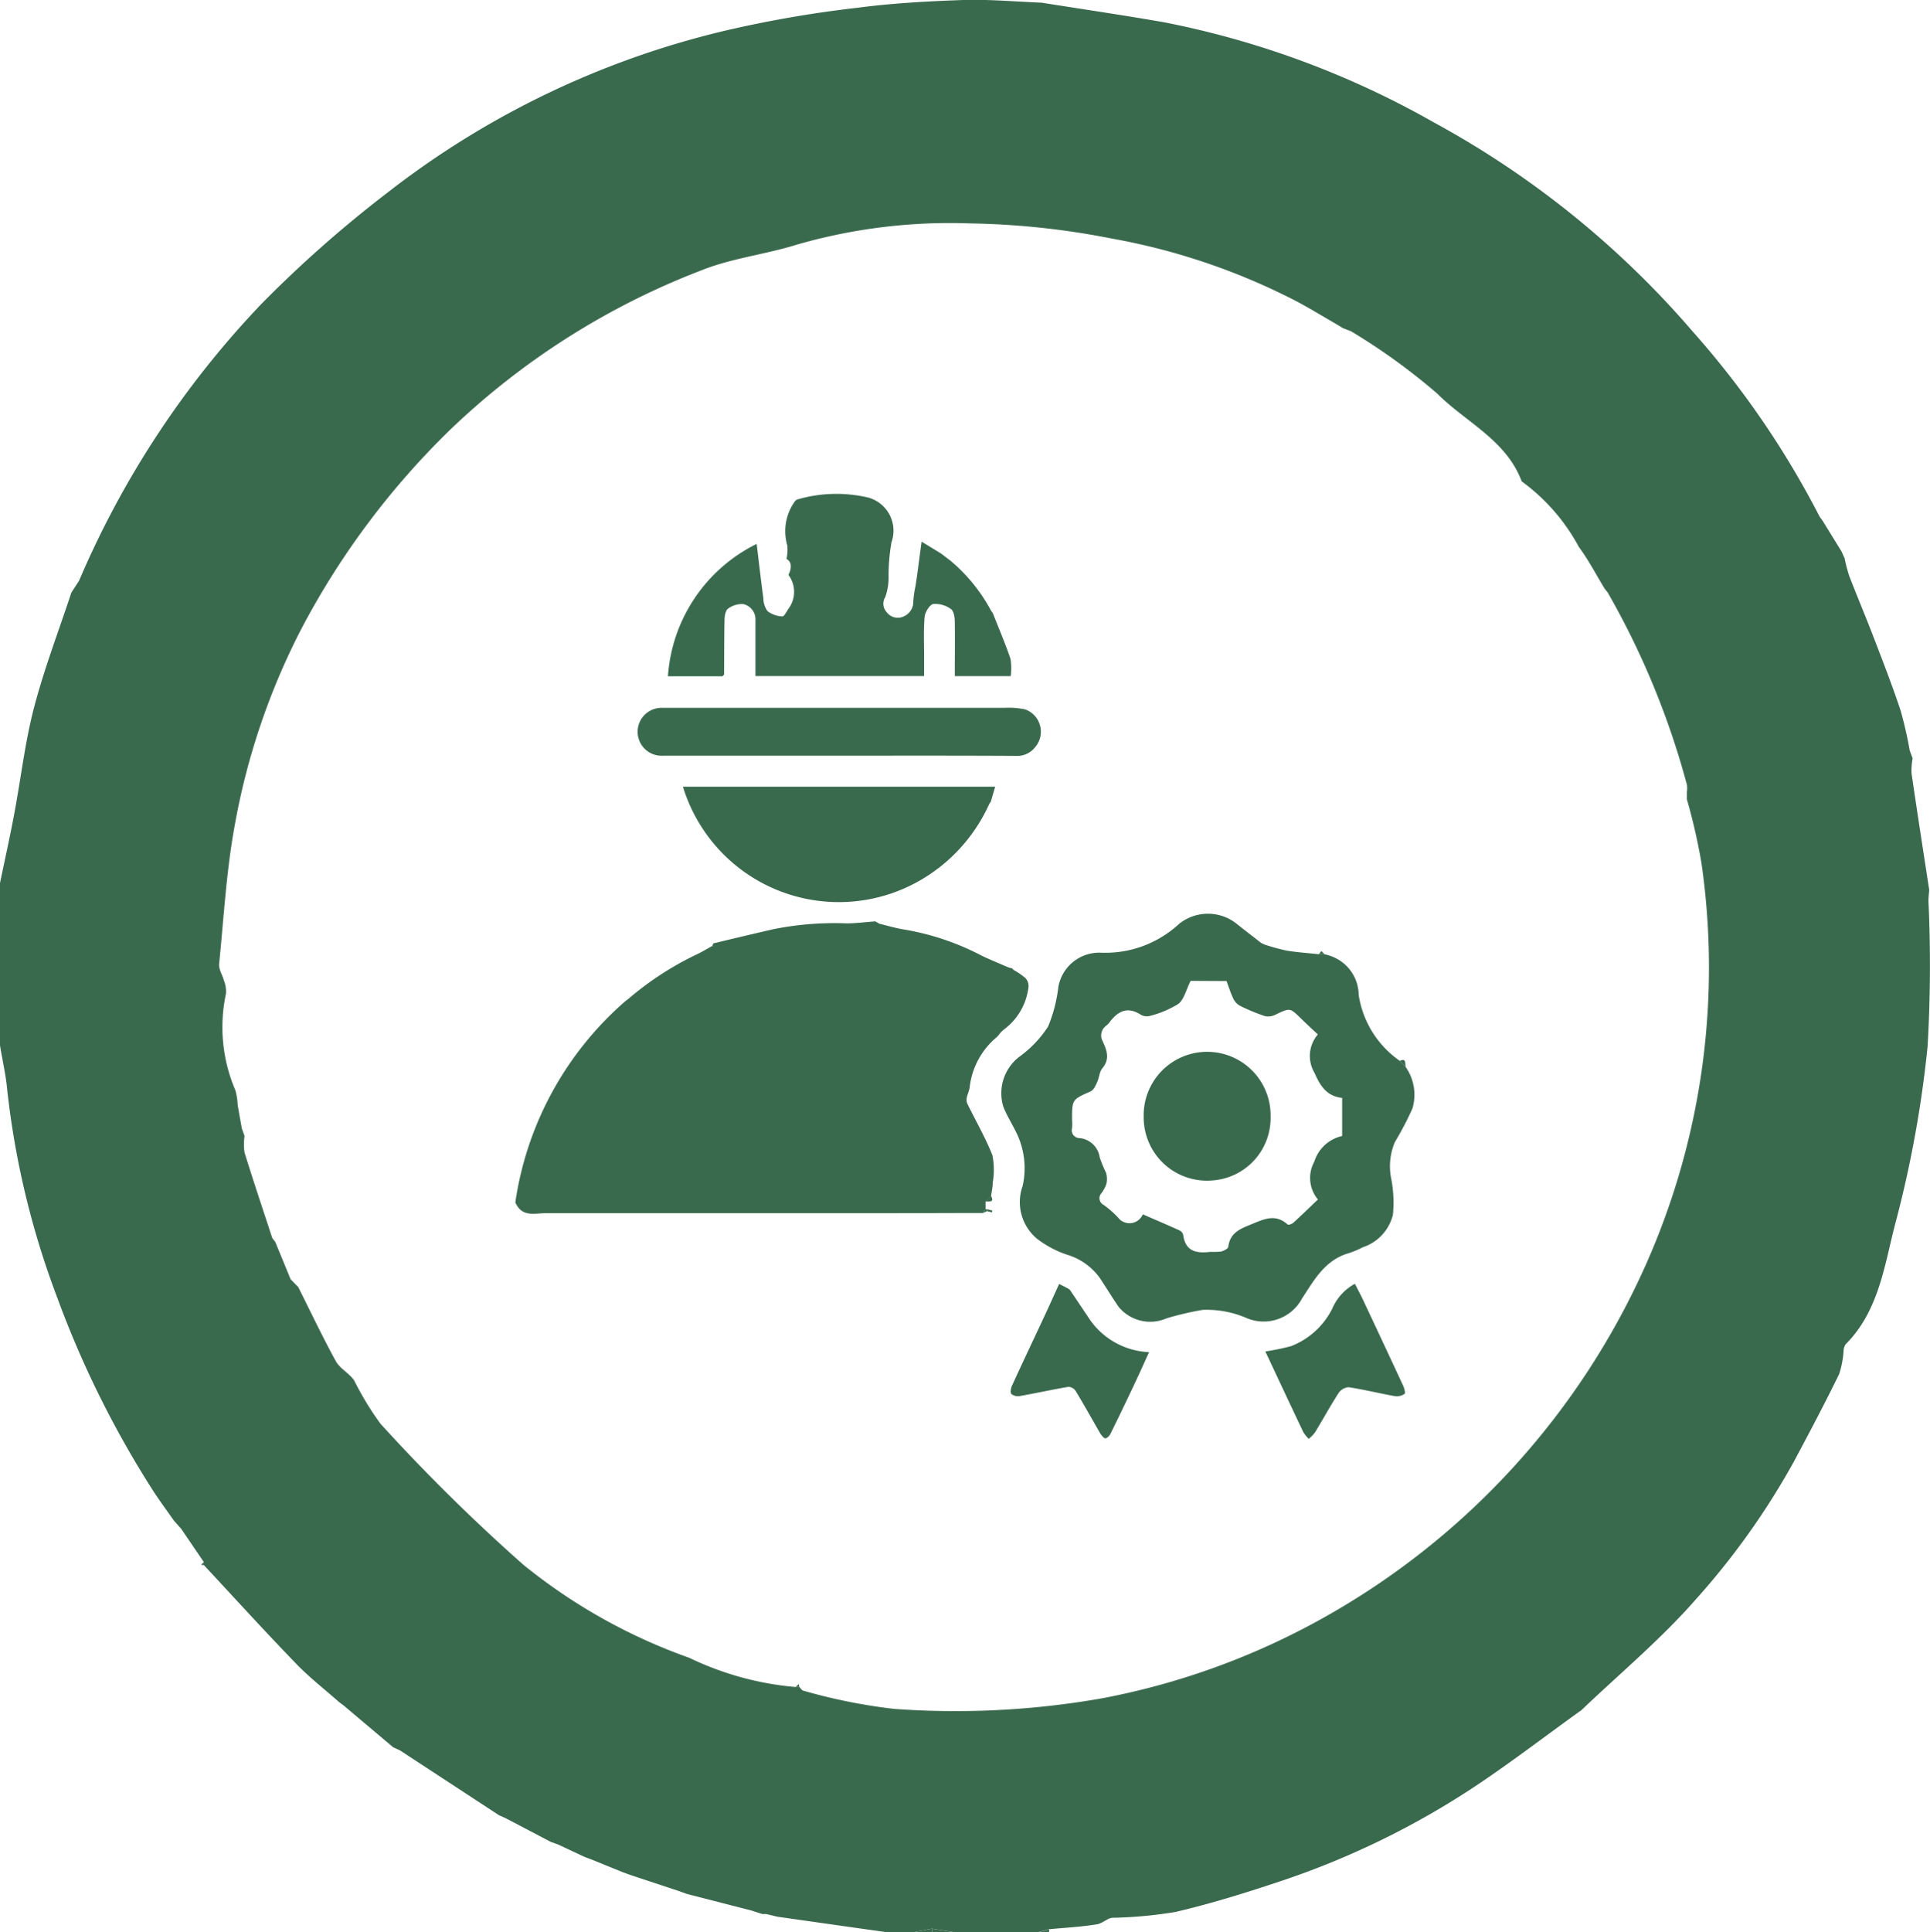
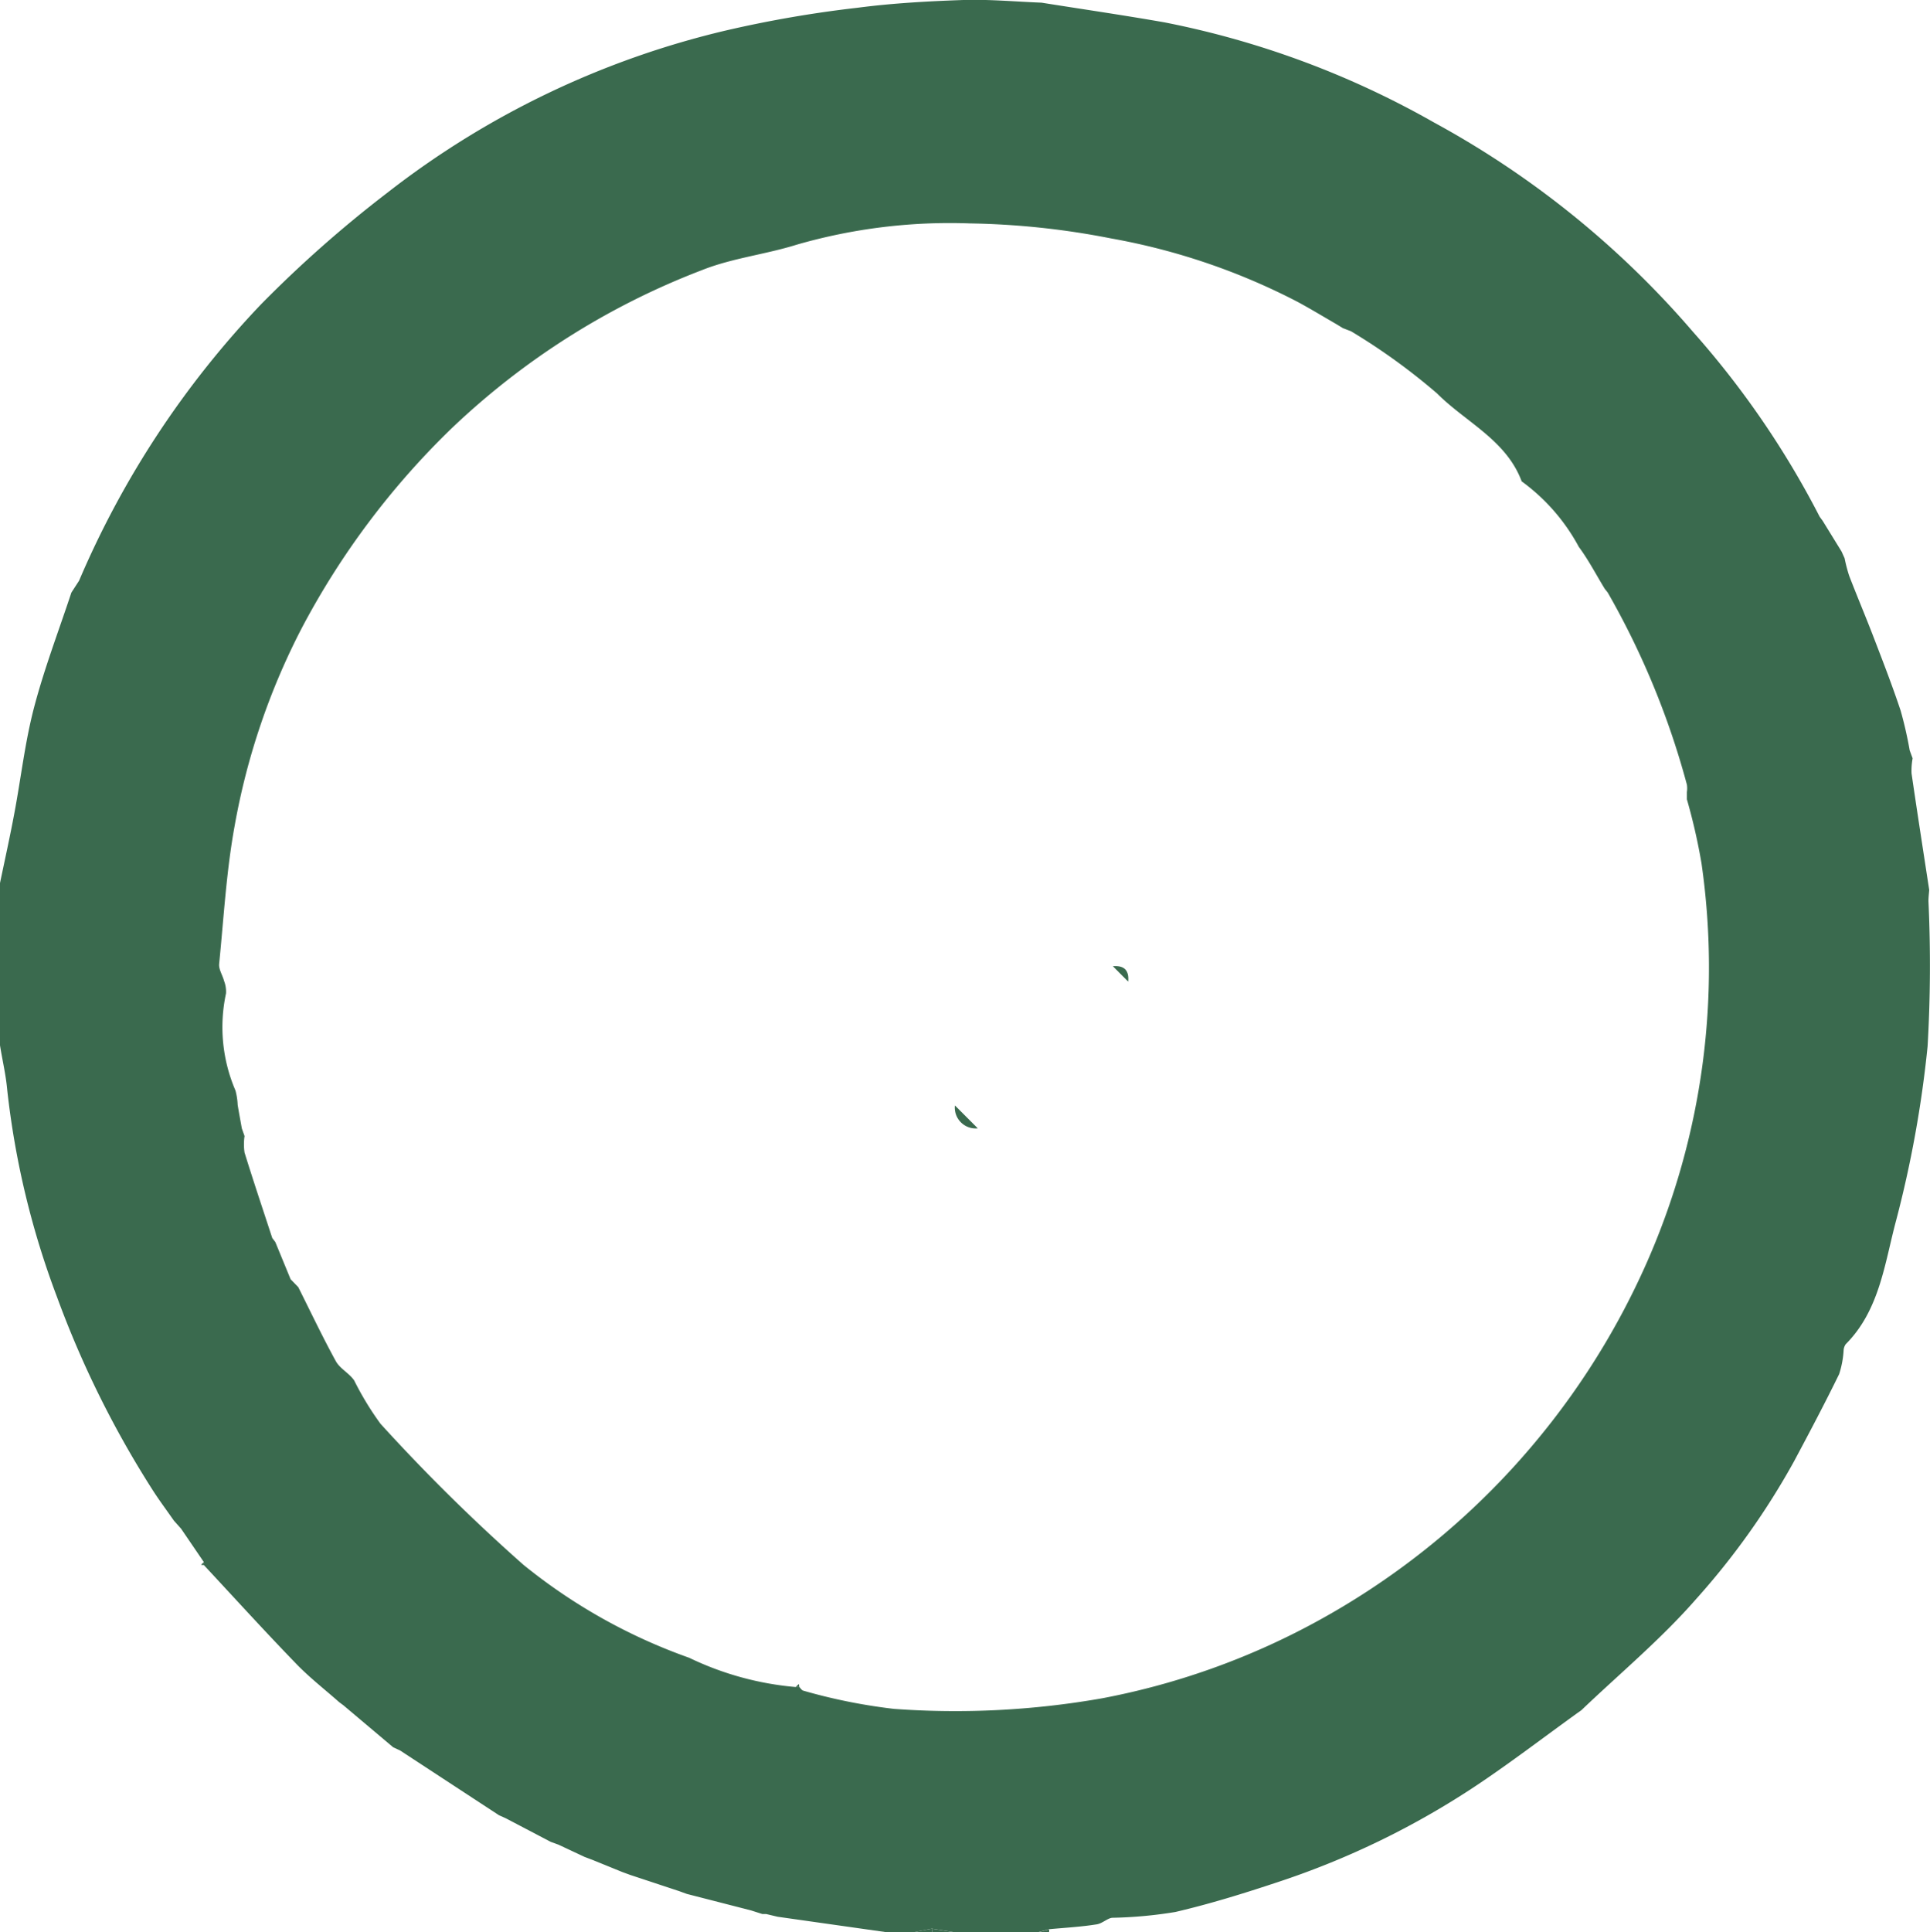
<svg xmlns="http://www.w3.org/2000/svg" width="53.643" height="53.696" viewBox="0 0 53.643 53.696">
  <defs>
    <clipPath id="a">
      <rect width="53.643" height="53.696" fill="#3a6a4e" />
    </clipPath>
    <clipPath id="b">
-       <rect width="24.998" height="26.269" fill="#3a6a4e" />
-     </clipPath>
+       </clipPath>
  </defs>
  <g transform="translate(-772.357 -2117.834)">
    <g transform="translate(772.357 2117.834)">
      <g clip-path="url(#a)">
        <path d="M0,25.9V24.538c.135-.648.279-1.295.4-1.946.184-.975.294-1.968.545-2.926.284-1.084.687-2.136,1.039-3.2l.213-.328A25.776,25.776,0,0,1,7.261,8.45,33.585,33.585,0,0,1,10.75,5.368,24.4,24.4,0,0,1,20.177.847,32.52,32.52,0,0,1,23.839.215C24.81.088,25.794.034,26.774,0c.723-.022,1.449.046,2.174.074,1.14.182,2.284.348,3.421.548a24.818,24.818,0,0,1,7.489,2.782,25.623,25.623,0,0,1,7.2,5.82,24.817,24.817,0,0,1,3.519,5.136l.083.113.525.852.085.189a4.194,4.194,0,0,0,.127.487c.223.578.465,1.149.687,1.728.257.668.516,1.336.742,2.015a11.028,11.028,0,0,1,.253,1.109l.081.22a1.9,1.9,0,0,0-.03.417c.157,1.081.326,2.16.491,3.239-.007.1-.021.208-.021.312a38.915,38.915,0,0,1-.024,4.036,31.415,31.415,0,0,1-.877,4.846c-.317,1.183-.456,2.486-1.4,3.431a.34.34,0,0,0-.057.172,2.593,2.593,0,0,1-.124.657c-.4.818-.827,1.626-1.257,2.43a20.741,20.741,0,0,1-2.73,3.834c-.968,1.106-2.112,2.058-3.179,3.077l-.116.082c-.921.664-1.824,1.354-2.767,1.986A22.915,22.915,0,0,1,35.514,52.3c-.938.312-1.885.606-2.847.83a12.173,12.173,0,0,1-1.756.161c-.134.015-.271.157-.427.182-.438.071-.883.094-1.326.136l-.315.084H26.536l-.635-.1-.518.1h-.734l-3.037-.431-.319-.076h-.106l-.313-.1-1.783-.458-.221-.08L17.516,52.1l-.218-.08-.831-.338-.22-.083-.723-.339-.217-.079-1.251-.656-.187-.084-2.75-1.8-.19-.087L9.544,47.386,9.428,47.3c-.411-.364-.847-.7-1.227-1.1-.86-.889-1.692-1.805-2.536-2.711a.772.772,0,0,0,0-.083l-.632-.927-.2-.224c-.2-.288-.411-.568-.6-.865a27.532,27.532,0,0,1-2.651-5.356A23.472,23.472,0,0,1,.2,30.278c-.037-.413-.135-.821-.2-1.231V25.9ZM37.336,9.125l-.185-.113c-.363-.21-.722-.428-1.091-.627a18.141,18.141,0,0,0-5.18-1.76,21.95,21.95,0,0,0-3.926-.417,15.339,15.339,0,0,0-4.813.592c-.866.271-1.793.372-2.63.706a20.891,20.891,0,0,0-6.97,4.408,21.953,21.953,0,0,0-4.149,5.53,19.255,19.255,0,0,0-1.873,5.52c-.229,1.258-.3,2.545-.428,3.821-.015.151.095.312.136.471a.828.828,0,0,1,.055.348,4.452,4.452,0,0,0,.263,2.7,1.843,1.843,0,0,1,.061.4c.036.217.077.433.115.65l.076.214a1.566,1.566,0,0,0,0,.459c.246.795.511,1.583.77,2.374l.085.112.425,1.034.213.219c.345.688.674,1.384,1.044,2.058.115.209.375.335.511.537a8.316,8.316,0,0,0,.729,1.2,51.162,51.162,0,0,0,3.974,3.921,15.549,15.549,0,0,0,4.608,2.584,8.49,8.49,0,0,0,2.962.813.937.937,0,0,0,.1,0c.035.034.066.09.107.1a15.565,15.565,0,0,0,2.524.507,23.532,23.532,0,0,0,5.778-.293,20.335,20.335,0,0,0,5.926-2.111A21.053,21.053,0,0,0,45.8,35.019a20.309,20.309,0,0,0,1.492-11.029,16.348,16.348,0,0,0-.406-1.779q0-.1,0-.2a.7.7,0,0,0,0-.208,22.422,22.422,0,0,0-2.2-5.337l-.084-.106c-.238-.389-.45-.8-.719-1.162a5.427,5.427,0,0,0-1.589-1.822c-.428-1.15-1.557-1.645-2.352-2.443A17.286,17.286,0,0,0,37.55,9.205l-.215-.083Z" transform="translate(0 0)" fill="#3a6a4e" />
        <path d="M184.846,382.482l.635.1h-.629a.276.276,0,0,0-.006-.1" transform="translate(-158.945 -328.888)" fill="#3a6a4e" />
        <path d="M0,184.849v0Z" transform="translate(0 -158.948)" fill="#3a6a4e" />
        <path d="M0,193.832v0Z" transform="translate(0 -166.672)" fill="#3a6a4e" />
        <path d="M198.363,383.212h0Z" transform="translate(-170.568 -329.516)" fill="#3a6a4e" />
        <path d="M181.664,382.482a.275.275,0,0,1,.006.1h-.524Z" transform="translate(-155.764 -328.888)" fill="#3a6a4e" />
        <path d="M206.163,382.612c0,.028,0,.056,0,.084h-.315l.315-.084" transform="translate(-177.004 -329)" fill="#3a6a4e" />
        <path d="M14.17,115.484l.213-.328-.213.328" transform="translate(-12.184 -99.02)" fill="#3a6a4e" />
-         <path d="M152.272,379.67l-.319-.076.319.076" transform="translate(-130.661 -326.405)" fill="#3a6a4e" />
        <path d="M149.272,378.95l-.313-.1.313.1" transform="translate(-128.087 -325.761)" fill="#3a6a4e" />
        <path d="M57.656,253.664l.213.219-.213-.219" transform="translate(-49.577 -218.12)" fill="#3a6a4e" />
        <path d="M47.979,223.747l.076.214-.076-.214" transform="translate(-41.256 -192.395)" fill="#3a6a4e" />
        <path d="M34.669,301.834l-.2-.224.2.224" transform="translate(-29.639 -259.348)" fill="#3a6a4e" />
        <path d="M78.178,346.607l-.19-.087.19.087" transform="translate(-67.06 -297.965)" fill="#3a6a4e" />
        <path d="M99.163,360.072l-.187-.084.187.084" transform="translate(-85.107 -309.546)" fill="#3a6a4e" />
        <path d="M109.451,365.348l-.217-.079.217.079" transform="translate(-93.928 -314.087)" fill="#3a6a4e" />
        <path d="M116.169,368.333l-.221-.083.221.083" transform="translate(-99.701 -316.65)" fill="#3a6a4e" />
        <path d="M123.669,371.339l-.218-.08.218.08" transform="translate(-106.153 -319.238)" fill="#3a6a4e" />
        <path d="M134.883,375.089l-.221-.08.221.08" transform="translate(-115.793 -322.462)" fill="#3a6a4e" />
        <path d="M378.789,148.847l.081.22-.081-.22" transform="translate(-325.712 -127.99)" fill="#3a6a4e" />
        <path d="M365.271,109.4l.085.189-.085-.189" transform="translate(-314.089 -94.072)" fill="#3a6a4e" />
        <path d="M266.66,65.191l-.215-.083.215.083" transform="translate(-229.11 -55.985)" fill="#3a6a4e" />
        <path d="M265.322,64.432l-.185-.113Z" transform="translate(-227.986 -55.307)" fill="#3a6a4e" />
        <path d="M334.57,157.275c0-.067,0-.134,0-.2,0,.067,0,.134,0,.2" transform="translate(-287.685 -135.065)" fill="#3a6a4e" />
        <path d="M54.022,245.486l.085.112-.085-.112" transform="translate(-46.452 -211.088)" fill="#3a6a4e" />
        <path d="M39.956,309.9l-.077-.009.074-.074a.774.774,0,0,1,0,.083" transform="translate(-34.291 -266.408)" fill="#3a6a4e" />
        <path d="M157.857,334.046l.082-.078.017.083a.981.981,0,0,1-.1,0" transform="translate(-135.738 -287.172)" fill="#3a6a4e" />
        <path d="M67.4,337.667l-.116-.084Z" transform="translate(-57.855 -290.28)" fill="#3a6a4e" />
        <path d="M312.918,339.18l-.116.082.116-.082" transform="translate(-268.972 -291.654)" fill="#3a6a4e" />
        <path d="M318.357,116.846l-.084-.106.084.106" transform="translate(-273.676 -100.382)" fill="#3a6a4e" />
        <path d="M360.928,102.516l.083.113-.083-.113" transform="translate(-310.354 -88.151)" fill="#3a6a4e" />
        <path d="M189.412,219.2l.636.637a.58.58,0,0,1-.636-.637" transform="translate(-162.871 -188.483)" fill="#3a6a4e" />
        <path d="M221.17,192.02l-.426-.428q.471-.043.426.428" transform="translate(-189.813 -164.743)" fill="#3a6a4e" />
        <path d="M236.143,207.543l-.322-.322.322.322" transform="translate(-202.777 -178.185)" fill="#3a6a4e" />
        <path d="M118.133,188.581l.121.083-.121-.083" transform="translate(-101.58 -162.157)" fill="#3a6a4e" />
      </g>
    </g>
    <g transform="translate(786.68 2131.548)">
      <g clip-path="url(#b)">
-         <path d="M10.108,166.09c.222.053.442.119.667.158a7.212,7.212,0,0,1,2.126.7c.242.125.5.224.746.334l.112.041a.106.106,0,0,1,.049.011l.044.044a1.926,1.926,0,0,1,.323.222.318.318,0,0,1,.088.249,1.71,1.71,0,0,1-.681,1.181.853.853,0,0,0-.16.173l-.043.042a2.127,2.127,0,0,0-.753,1.411c-.016.09-.059.176-.077.266a.28.28,0,0,0,.011.165c.233.479.505.943.7,1.438a2.1,2.1,0,0,1,.009.766c0,.121-.029.241-.045.362l-.153.16q0,.106,0,.213L13,174.13c-.964,0-1.928.006-2.893.006H.842c-.31,0-.658.12-.842-.3a9.159,9.159,0,0,1,3.077-5.608l.059-.042a8.613,8.613,0,0,1,1.905-1.241c.147-.068.286-.155.428-.233l.045.019-.038-.027c.012-.023.021-.063.037-.067q.825-.2,1.652-.391a8.656,8.656,0,0,1,2.04-.164c.265,0,.53-.036.8-.055l.105.059" transform="translate(0 -154.138)" fill="#3a6a4e" />
+         <path d="M10.108,166.09c.222.053.442.119.667.158a7.212,7.212,0,0,1,2.126.7c.242.125.5.224.746.334l.112.041a.106.106,0,0,1,.049.011l.044.044a1.926,1.926,0,0,1,.323.222.318.318,0,0,1,.088.249,1.71,1.71,0,0,1-.681,1.181.853.853,0,0,0-.16.173l-.043.042a2.127,2.127,0,0,0-.753,1.411c-.016.09-.059.176-.077.266a.28.28,0,0,0,.011.165c.233.479.505.943.7,1.438a2.1,2.1,0,0,1,.009.766c0,.121-.029.241-.045.362l-.153.16q0,.106,0,.213L13,174.13c-.964,0-1.928.006-2.893.006H.842c-.31,0-.658.12-.842-.3l.059-.042a8.613,8.613,0,0,1,1.905-1.241c.147-.068.286-.155.428-.233l.045.019-.038-.027c.012-.023.021-.063.037-.067q.825-.2,1.652-.391a8.656,8.656,0,0,1,2.04-.164c.265,0,.53-.036.8-.055l.105.059" transform="translate(0 -154.138)" fill="#3a6a4e" />
        <path d="M199.66,167.2a1.347,1.347,0,0,1,.192,1.154,8.969,8.969,0,0,1-.489.937,1.722,1.722,0,0,0-.1,1.028,3.468,3.468,0,0,1,.045.994,1.27,1.27,0,0,1-.836.9,2.621,2.621,0,0,1-.379.161c-.67.187-.972.746-1.315,1.27a1.209,1.209,0,0,1-1.515.546,2.809,2.809,0,0,0-1.24-.237,8.374,8.374,0,0,0-1.007.236,1.137,1.137,0,0,1-1.333-.321c-.153-.222-.294-.453-.442-.678a1.718,1.718,0,0,0-.986-.768,2.887,2.887,0,0,1-.838-.444,1.325,1.325,0,0,1-.4-1.469,2.249,2.249,0,0,0-.2-1.53c-.112-.225-.247-.44-.338-.673a1.277,1.277,0,0,1,.445-1.386,3.13,3.13,0,0,0,.8-.84,4.11,4.11,0,0,0,.285-1.1,1.154,1.154,0,0,1,1.168-.952,3.017,3.017,0,0,0,2.187-.8,1.281,1.281,0,0,1,1.629.02c.218.172.438.342.657.512l.1.045a5.745,5.745,0,0,0,.606.166c.3.049.6.068.895.1l.161,0a.106.106,0,0,0,.049.011l.112.037a1.158,1.158,0,0,1,.784,1.085,2.734,2.734,0,0,0,1.144,1.831l.161.161m-5.977-2.385c-.126.25-.18.516-.343.641a2.8,2.8,0,0,1-.8.336.333.333,0,0,1-.249-.041c-.376-.237-.639-.085-.87.226-.053.071-.145.117-.182.193a.348.348,0,0,0-.03.257c.125.276.259.532.017.823-.081.1-.083.257-.141.38-.045.1-.1.22-.183.257-.511.227-.514.22-.514.78a1.762,1.762,0,0,1,0,.241.215.215,0,0,0,.2.275.625.625,0,0,1,.567.531,3.341,3.341,0,0,0,.176.43.613.613,0,0,1,.013.305.881.881,0,0,1-.145.272.205.205,0,0,0,.062.316,2.753,2.753,0,0,1,.4.348.4.4,0,0,0,.693-.083c.338.147.677.291,1.012.443a.2.2,0,0,1,.11.122c.059.471.372.525.756.478a2.449,2.449,0,0,0,.293-.007c.078-.02.2-.08.205-.135.049-.377.311-.491.622-.616.357-.144.681-.317,1.03,0,.021.019.119-.017.159-.053.23-.21.453-.427.68-.644a.939.939,0,0,1-.1-1.052,1.049,1.049,0,0,1,.774-.712v-1.058c-.414-.049-.6-.308-.766-.693a.916.916,0,0,1,.09-1.07c-.171-.162-.322-.3-.468-.444-.308-.3-.3-.3-.7-.111a.447.447,0,0,1-.295.047,5.3,5.3,0,0,1-.689-.284.442.442,0,0,1-.192-.193c-.081-.169-.137-.35-.194-.5Z" transform="translate(-174.916 -151.269)" fill="#3a6a4e" />
-         <path d="M66.752,1.7l.151.117.063.046a4.741,4.741,0,0,1,1.136,1.4l.043.057c.166.423.346.841.492,1.27a1.634,1.634,0,0,1,.007.484H67.09c0-.5.007-1,0-1.5,0-.125-.024-.305-.105-.362a.739.739,0,0,0-.494-.142c-.1.018-.227.226-.239.357-.034.372-.014.75-.015,1.125,0,.169,0,.337,0,.521H61.549c0-.521,0-1.036,0-1.552a.433.433,0,0,0-.336-.448.644.644,0,0,0-.422.124c-.066.041-.094.181-.1.278-.012.518-.01,1.036-.013,1.554l-.044.049H59.117A4.438,4.438,0,0,1,61.583,1.4c.061.5.118,1.005.186,1.506a.63.63,0,0,0,.116.362.734.734,0,0,0,.414.147c.052,0,.118-.143.175-.223a.782.782,0,0,0,0-.92c-.009-.015.009-.048.019-.071.072-.176.044-.32-.08-.381a1.373,1.373,0,0,0,.024-.37A1.412,1.412,0,0,1,62.64.226a.153.153,0,0,1,.081-.063A3.865,3.865,0,0,1,64.683.112a.954.954,0,0,1,.647,1.242,5.5,5.5,0,0,0-.081.916,1.655,1.655,0,0,1-.091.607A.345.345,0,0,0,65.2,3.3a.384.384,0,0,0,.481.11.445.445,0,0,0,.251-.329A2.949,2.949,0,0,1,66,2.563c.06-.39.107-.782.167-1.226l.523.319.063.043" transform="translate(-54.875 0)" fill="#3a6a4e" />
        <path d="M72.089,116.1a4.529,4.529,0,0,1-7.051-2.3h8.678l-.121.416-.041.059a4.687,4.687,0,0,1-1.405,1.781l-.059.041" transform="translate(-60.379 -105.653)" fill="#3a6a4e" />
        <path d="M53.021,84.422H48.144a.666.666,0,1,1-.036-1.33c.053,0,.107,0,.161,0q4.676,0,9.352,0a2.251,2.251,0,0,1,.58.044.659.659,0,0,1,.276,1.049.628.628,0,0,1-.525.243c-1.643-.01-3.287-.005-4.93-.006" transform="translate(-44.029 -77.137)" fill="#3a6a4e" />
        <path d="M291.009,308.433a6.784,6.784,0,0,0,.708-.145,2.151,2.151,0,0,0,1.153-1.046,1.417,1.417,0,0,1,.628-.69c.1.194.2.382.286.574q.53,1.126,1.054,2.254c.033.072.07.209.042.23a.374.374,0,0,1-.264.066c-.432-.077-.858-.183-1.291-.249a.369.369,0,0,0-.28.161c-.23.357-.434.731-.655,1.094a1.1,1.1,0,0,1-.174.18.991.991,0,0,1-.15-.184c-.344-.723-.683-1.449-1.057-2.245" transform="translate(-270.163 -284.593)" fill="#3a6a4e" />
-         <path d="M193.89,306.828l.49.729a2.115,2.115,0,0,0,1.709,1c-.129.283-.25.555-.377.825-.229.486-.46.971-.7,1.453-.026.052-.1.121-.14.117s-.1-.076-.136-.13c-.231-.4-.453-.8-.689-1.189a.257.257,0,0,0-.2-.112c-.45.077-.9.176-1.347.256a.3.3,0,0,1-.238-.057c-.037-.043-.013-.164.019-.234.3-.657.612-1.31.917-1.965.131-.28.257-.563.392-.859l.239.121.059.042" transform="translate(-178.475 -284.698)" fill="#3a6a4e" />
        <path d="M182.407,272.563l.153-.16c.11.208-.062.145-.153.16" transform="translate(-169.34 -252.89)" fill="#3a6a4e" />
        <path d="M343.339,219.9l-.161-.161c.133-.054.149-.038.161.161" transform="translate(-318.595 -203.974)" fill="#3a6a4e" />
        <path d="M311.926,177.518l-.161,0,.069-.089.092.092" transform="translate(-289.432 -164.716)" fill="#3a6a4e" />
        <path d="M181.514,277.72l.063-.106h.045l0,.056-.112.049" transform="translate(-168.511 -257.728)" fill="#3a6a4e" />
        <path d="M183.024,277.691l0-.056.145.037-.014.049-.127-.031" transform="translate(-169.91 -257.747)" fill="#3a6a4e" />
        <path d="M139.738,166.09l-.105-.059.105.059" transform="translate(-129.631 -154.138)" fill="#3a6a4e" />
        <path d="M314.817,178.888l-.112-.037.112.037" transform="translate(-292.161 -166.039)" fill="#3a6a4e" />
        <path d="M289.548,174.367l-.1-.045.1.045" transform="translate(-268.717 -161.835)" fill="#3a6a4e" />
        <path d="M190.617,183.5l-.112-.041.112.041" transform="translate(-176.858 -170.316)" fill="#3a6a4e" />
        <path d="M192.807,184.236l-.044-.044.044.044" transform="translate(-178.955 -170.998)" fill="#3a6a4e" />
        <path d="M43.017,196.176l-.059.042.059-.042" transform="translate(-39.881 -182.123)" fill="#3a6a4e" />
        <path d="M186.772,210.318l.043-.042-.043.042" transform="translate(-173.393 -195.213)" fill="#3a6a4e" />
        <path d="M164.985,23.161l-.063-.043.063.043" transform="translate(-153.108 -21.462)" fill="#3a6a4e" />
        <path d="M183.913,119.672l.041-.059-.041.059" transform="translate(-170.739 -111.045)" fill="#3a6a4e" />
        <path d="M80.47,70.341l.044-.049-.044.049" transform="translate(-74.706 -65.257)" fill="#3a6a4e" />
        <path d="M184.693,45.65l-.043-.057.043.057" transform="translate(-171.423 -42.327)" fill="#3a6a4e" />
        <path d="M167.971,25.408l-.063-.046.063.046" transform="translate(-155.88 -23.545)" fill="#3a6a4e" />
        <path d="M214.441,308.394l-.059-.042.059.042" transform="translate(-199.025 -286.264)" fill="#3a6a4e" />
        <path d="M163.476,145.332l.059-.041-.059.041" transform="translate(-151.766 -134.883)" fill="#3a6a4e" />
        <path d="M76.371,175.495l.038.027-.045-.019.007-.008" transform="translate(-70.894 -162.924)" fill="#3a6a4e" />
        <path d="M247.34,218.855a1.738,1.738,0,0,1-1.637,1.778,1.757,1.757,0,0,1-1.89-1.763,1.764,1.764,0,1,1,3.527-.015" transform="translate(-226.348 -201.544)" fill="#3a6a4e" />
      </g>
    </g>
  </g>
</svg>